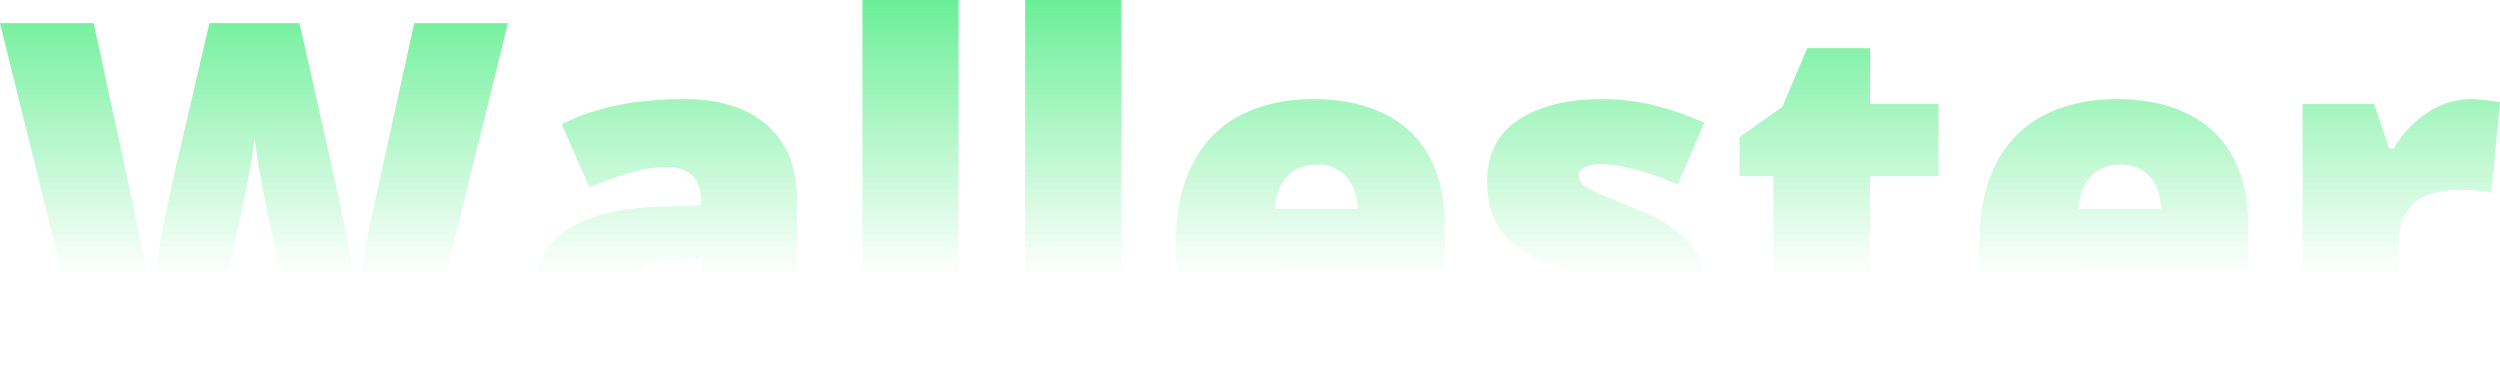
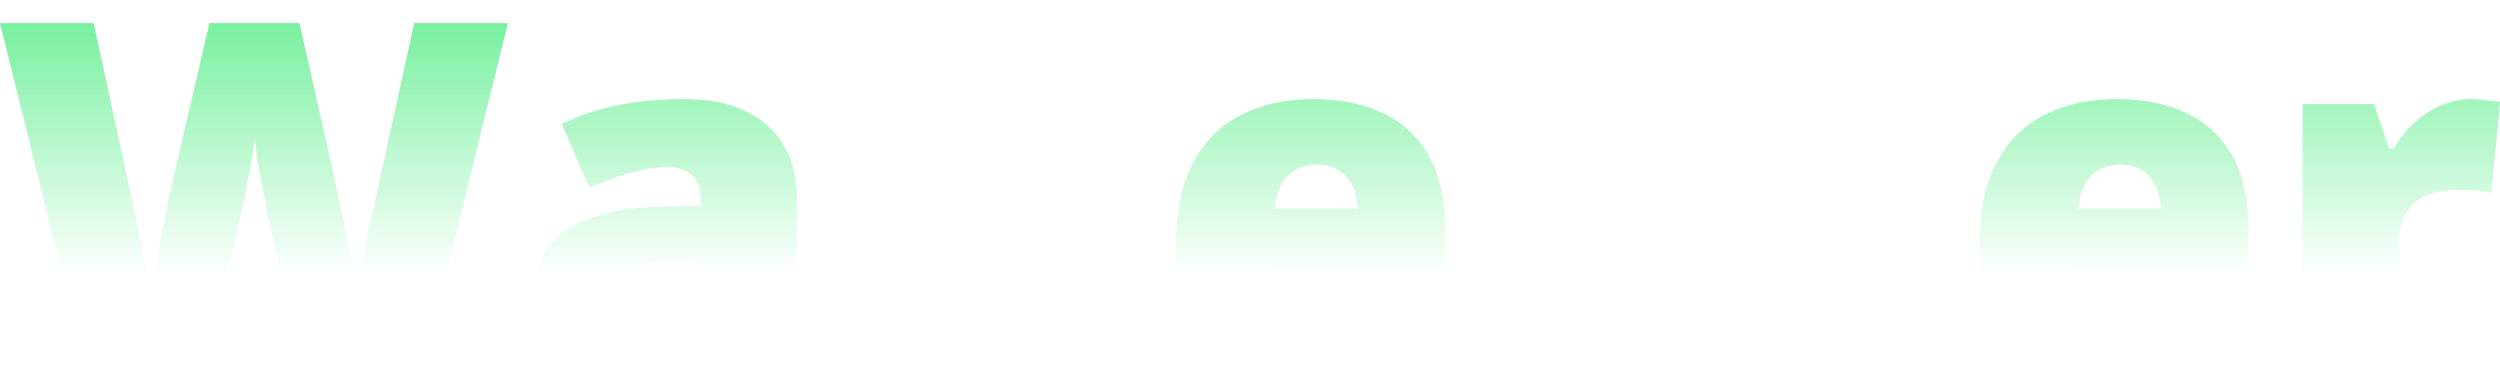
<svg xmlns="http://www.w3.org/2000/svg" fill="none" viewBox="0 0 374 58" id="svg_logo" width="100%" height="100%">
  <defs>
    <linearGradient id="sf_i" x1="187" x2="187" y1="-5.8" y2="41.325" gradientUnits="userSpaceOnUse">
      <stop stop-color="#0FE556" />
      <stop offset="1" stop-color="#0FE556" stop-opacity="0" />
    </linearGradient>
    <linearGradient id="sf_h" x1="187" x2="187" y1="-5.8" y2="41.325" gradientUnits="userSpaceOnUse">
      <stop stop-color="#0FE556" />
      <stop offset="1" stop-color="#0FE556" stop-opacity="0" />
    </linearGradient>
    <linearGradient id="sf_g" x1="187" x2="187" y1="-5.8" y2="41.325" gradientUnits="userSpaceOnUse">
      <stop stop-color="#0FE556" />
      <stop offset="1" stop-color="#0FE556" stop-opacity="0" />
    </linearGradient>
    <linearGradient id="sf_f" x1="187" x2="187" y1="-5.8" y2="41.325" gradientUnits="userSpaceOnUse">
      <stop stop-color="#0FE556" />
      <stop offset="1" stop-color="#0FE556" stop-opacity="0" />
    </linearGradient>
    <linearGradient id="sf_e" x1="187" x2="187" y1="-5.8" y2="41.325" gradientUnits="userSpaceOnUse">
      <stop stop-color="#0FE556" />
      <stop offset="1" stop-color="#0FE556" stop-opacity="0" />
    </linearGradient>
    <linearGradient id="sf_d" x1="187" x2="187" y1="-5.8" y2="41.325" gradientUnits="userSpaceOnUse">
      <stop stop-color="#0FE556" />
      <stop offset="1" stop-color="#0FE556" stop-opacity="0" />
    </linearGradient>
    <linearGradient id="sf_c" x1="187" x2="187" y1="-5.8" y2="41.325" gradientUnits="userSpaceOnUse">
      <stop stop-color="#0FE556" />
      <stop offset="1" stop-color="#0FE556" stop-opacity="0" />
    </linearGradient>
    <linearGradient id="sf_b" x1="187" x2="187" y1="-5.8" y2="41.325" gradientUnits="userSpaceOnUse">
      <stop stop-color="#0FE556" />
      <stop offset="1" stop-color="#0FE556" stop-opacity="0" />
    </linearGradient>
    <linearGradient id="sf_a" x1="187" x2="187" y1="-5.8" y2="41.325" gradientUnits="userSpaceOnUse">
      <stop stop-color="#0FE556" />
      <stop offset="1" stop-color="#0FE556" stop-opacity="0" />
    </linearGradient>
  </defs>
  <g>
    <g opacity=".7">
      <path fill="url(#sf_i)" d="m75.984 3.46-13.24 53.804H45.569l-5.15-23.443c-.098-.442-.257-1.19-.478-2.245a278.01 278.01 0 0 0-.698-3.607 336.653 336.653 0 0 1-.7-3.974 88.117 88.117 0 0 1-.44-3.35 60.568 60.568 0 0 1-.479 3.35c-.22 1.3-.466 2.625-.735 3.974a76.455 76.455 0 0 1-.736 3.607c-.22 1.055-.38 1.803-.478 2.245L30.49 57.264H13.314L0 3.459h14.013l5.847 26.976c.148.663.344 1.607.589 2.834.27 1.202.54 2.527.809 3.975.294 1.423.564 2.797.81 4.121a47.82 47.82 0 0 1 .514 3.313c.196-1.521.454-3.251.772-5.19.344-1.938.711-3.9 1.104-5.888.417-2.012.809-3.876 1.177-5.594.367-1.717.686-3.116.956-4.195l4.744-20.352h13.461l4.598 20.352c.245 1.055.551 2.453.919 4.195A179.47 179.47 0 0 1 51.49 33.6c.417 2.012.797 4 1.14 5.962.343 1.938.6 3.644.772 5.116.147-1.227.393-2.773.736-4.637.343-1.89.686-3.717 1.03-5.484.367-1.79.65-3.14.846-4.048l5.958-27.05h14.012Z" />
      <path fill="url(#sf_h)" d="M102.428 14.831c5.272 0 9.391 1.313 12.358 3.938 2.966 2.6 4.45 6.318 4.45 11.151v27.344h-9.967l-2.759-5.52h-.294c-1.177 1.472-2.39 2.674-3.641 3.606-1.226.908-2.636 1.57-4.23 1.988-1.593.441-3.542.662-5.847.662-2.403 0-4.56-.49-6.473-1.472-1.913-.981-3.42-2.466-4.524-4.453-1.103-1.987-1.655-4.502-1.655-7.544 0-4.466 1.545-7.778 4.634-9.937 3.09-2.16 7.564-3.374 13.424-3.643l6.951-.221v-.59c0-1.864-.466-3.189-1.397-3.974-.907-.785-2.133-1.177-3.678-1.177-1.643 0-3.482.294-5.517.883a44.26 44.26 0 0 0-6.068 2.208l-4.156-9.495c2.403-1.227 5.124-2.159 8.165-2.797 3.04-.638 6.448-.957 10.224-.957Zm2.501 23.811-3.31.147c-2.648.099-4.512.565-5.59 1.399-1.055.81-1.582 1.975-1.582 3.496 0 1.423.38 2.478 1.14 3.165.76.662 1.766.994 3.016.994 1.741 0 3.224-.552 4.45-1.656 1.251-1.104 1.876-2.54 1.876-4.306v-3.239Z" />
-       <path fill="url(#sf_g)" d="M143.399 57.264h-14.38V0h14.38v57.264Z" />
-       <path fill="url(#sf_f)" d="M167.746 57.264h-14.38V0h14.38v57.264Z" />
      <path fill="url(#sf_e)" d="M196.47 14.831c4.046 0 7.54.712 10.482 2.135 2.943 1.398 5.211 3.508 6.804 6.33 1.594 2.821 2.391 6.354 2.391 10.599v6.403h-25.708c.122 2.184.932 3.975 2.427 5.373 1.52 1.399 3.752 2.098 6.694 2.098 2.599 0 4.977-.258 7.135-.773 2.182-.515 4.426-1.312 6.73-2.392v10.341c-2.01 1.055-4.205 1.828-6.583 2.319-2.378.49-5.382.736-9.011.736-4.192 0-7.944-.748-11.254-2.245-3.31-1.497-5.921-3.815-7.834-6.956-1.888-3.14-2.832-7.176-2.832-12.107 0-5.006.858-9.115 2.575-12.33 1.716-3.238 4.119-5.63 7.208-7.175 3.09-1.57 6.682-2.356 10.776-2.356Zm.515 9.79c-1.691 0-3.114.54-4.266 1.619-1.128 1.055-1.79 2.723-1.986 5.005h12.358c-.025-1.227-.27-2.343-.736-3.35a5.585 5.585 0 0 0-2.06-2.391c-.882-.589-1.986-.883-3.31-.883Z" />
-       <path fill="url(#sf_d)" d="M255.242 44.457c0 2.65-.588 4.993-1.765 7.029-1.177 2.036-3.065 3.631-5.664 4.784-2.574 1.153-5.97 1.73-10.187 1.73-2.967 0-5.628-.16-7.981-.478-2.33-.32-4.696-.933-7.099-1.84v-11.52a36.028 36.028 0 0 0 8.018 2.613c2.722.516 4.867.773 6.436.773 1.619 0 2.795-.172 3.531-.515.76-.368 1.14-.908 1.14-1.62 0-.613-.257-1.128-.772-1.545-.491-.442-1.386-.945-2.685-1.509a233.466 233.466 0 0 0-5.406-2.282c-2.305-.956-4.23-2-5.775-3.128-1.52-1.128-2.66-2.478-3.42-4.048-.76-1.57-1.14-3.496-1.14-5.778 0-4.073 1.569-7.14 4.707-9.2 3.139-2.061 7.295-3.092 12.468-3.092 2.746 0 5.333.307 7.761.92 2.427.59 4.94 1.46 7.539 2.613l-3.935 9.274a40.633 40.633 0 0 0-6.252-2.245c-2.109-.564-3.789-.846-5.039-.846-1.128 0-1.998.147-2.611.442-.613.294-.92.723-.92 1.288 0 .515.209.969.625 1.361.442.393 1.263.847 2.465 1.362 1.201.515 2.954 1.239 5.259 2.171 2.427.982 4.426 2.037 5.995 3.165 1.593 1.104 2.77 2.454 3.53 4.049.785 1.594 1.177 3.618 1.177 6.072Z" />
-       <path fill="url(#sf_c)" d="M283.672 46.628c1.3 0 2.489-.135 3.568-.405a37.223 37.223 0 0 0 3.383-1.03v10.489a29.15 29.15 0 0 1-5.002 1.656c-1.74.441-3.972.662-6.693.662-2.697 0-5.076-.417-7.135-1.251-2.06-.859-3.666-2.331-4.818-4.416-1.128-2.11-1.692-5.042-1.692-8.796V26.35h-5.039V20.5l6.4-4.527 3.714-8.759h9.416v8.354h10.224V26.35h-10.224v16.23c0 1.35.343 2.367 1.029 3.055.687.662 1.643.993 2.869.993Z" />
      <path fill="url(#sf_b)" d="M316.662 14.831c4.046 0 7.54.712 10.482 2.135 2.943 1.398 5.211 3.508 6.804 6.33 1.594 2.821 2.391 6.354 2.391 10.599v6.403h-25.708c.122 2.184.931 3.975 2.427 5.373 1.52 1.399 3.752 2.098 6.694 2.098 2.599 0 4.977-.258 7.135-.773 2.182-.515 4.425-1.312 6.73-2.392v10.341c-2.01 1.055-4.205 1.828-6.583 2.319-2.378.49-5.382.736-9.011.736-4.193 0-7.944-.748-11.254-2.245-3.31-1.497-5.921-3.815-7.834-6.956-1.888-3.14-2.832-7.176-2.832-12.107 0-5.006.858-9.115 2.575-12.33 1.716-3.238 4.119-5.63 7.208-7.175 3.09-1.57 6.682-2.356 10.776-2.356Zm.515 9.79c-1.691 0-3.114.54-4.266 1.619-1.128 1.055-1.79 2.723-1.986 5.005h12.358c-.025-1.227-.27-2.343-.736-3.35a5.585 5.585 0 0 0-2.06-2.391c-.882-.589-1.986-.883-3.31-.883Z" />
      <path fill="url(#sf_a)" d="M369.623 14.831c.785 0 1.606.062 2.465.184.858.098 1.495.184 1.912.258l-1.287 13.58c-.466-.123-1.067-.221-1.802-.295-.736-.098-1.766-.147-3.09-.147-.907 0-1.875.086-2.905.258a8.267 8.267 0 0 0-2.943 1.104c-.907.54-1.655 1.374-2.243 2.502-.588 1.104-.883 2.601-.883 4.49v20.499h-14.38V15.567h10.702l2.244 6.661h.699a15.088 15.088 0 0 1 2.905-3.717 14.556 14.556 0 0 1 4.009-2.686c1.496-.663 3.028-.994 4.597-.994Z" />
    </g>
  </g>
</svg>